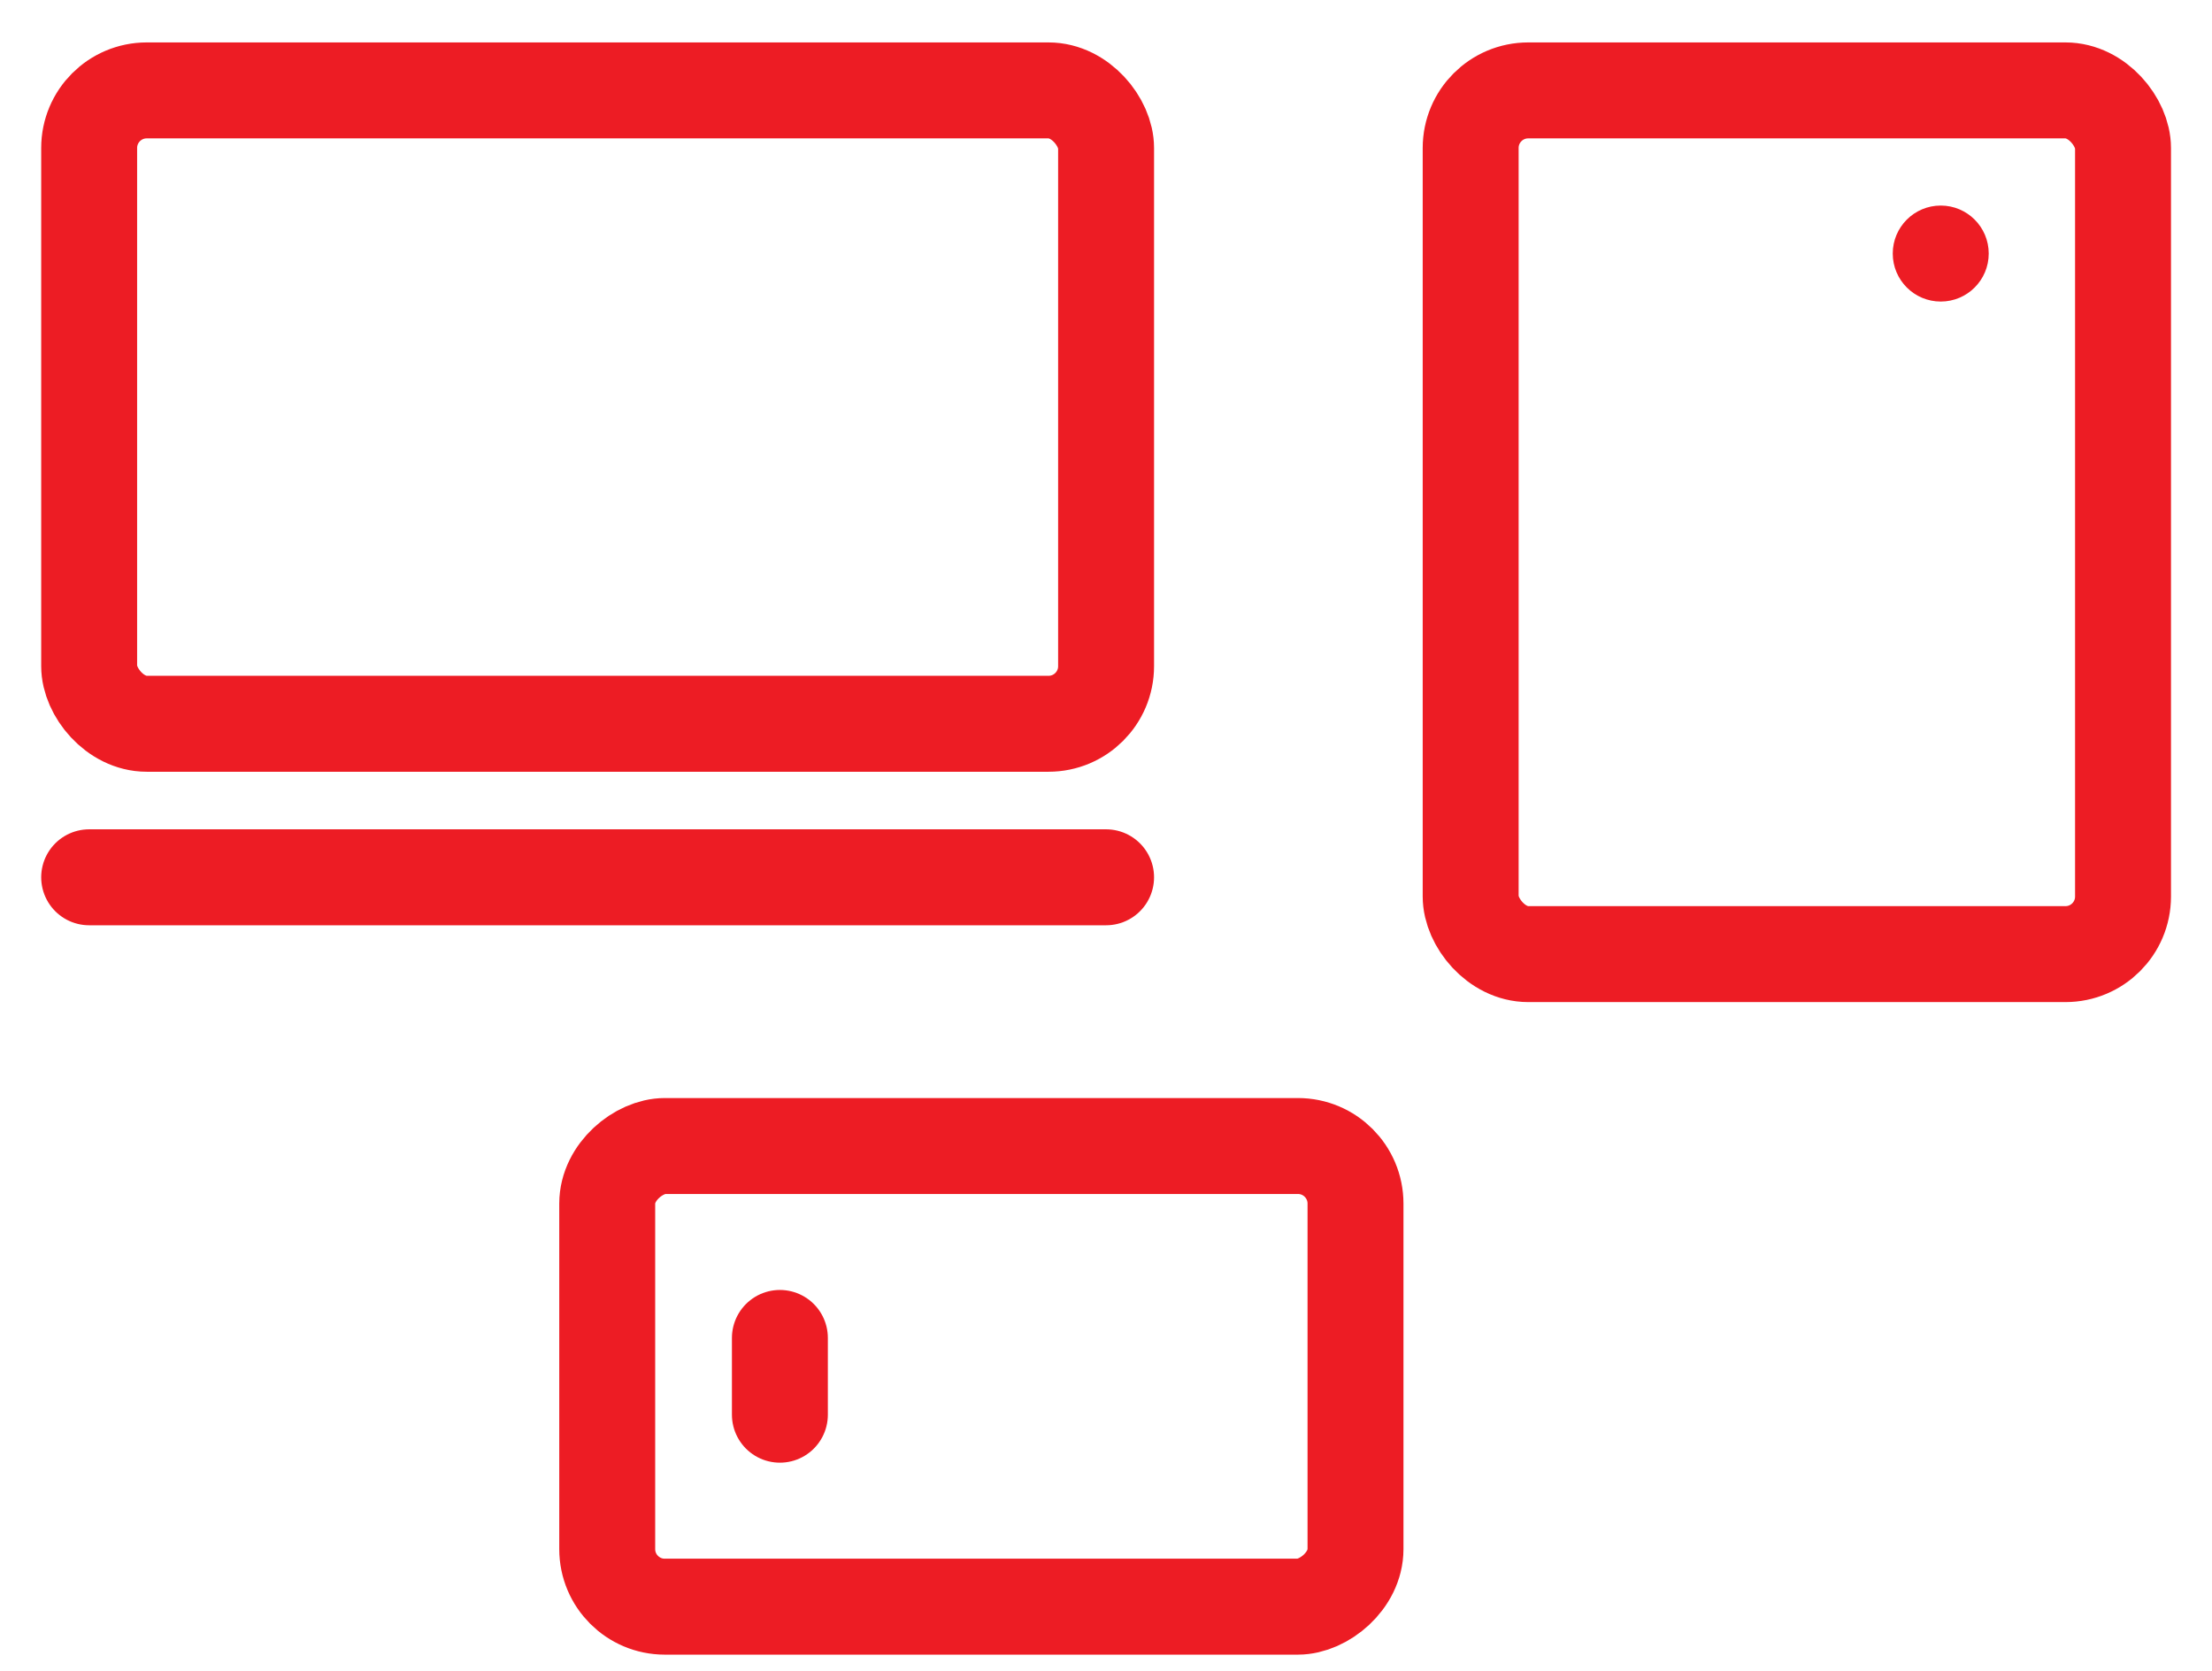
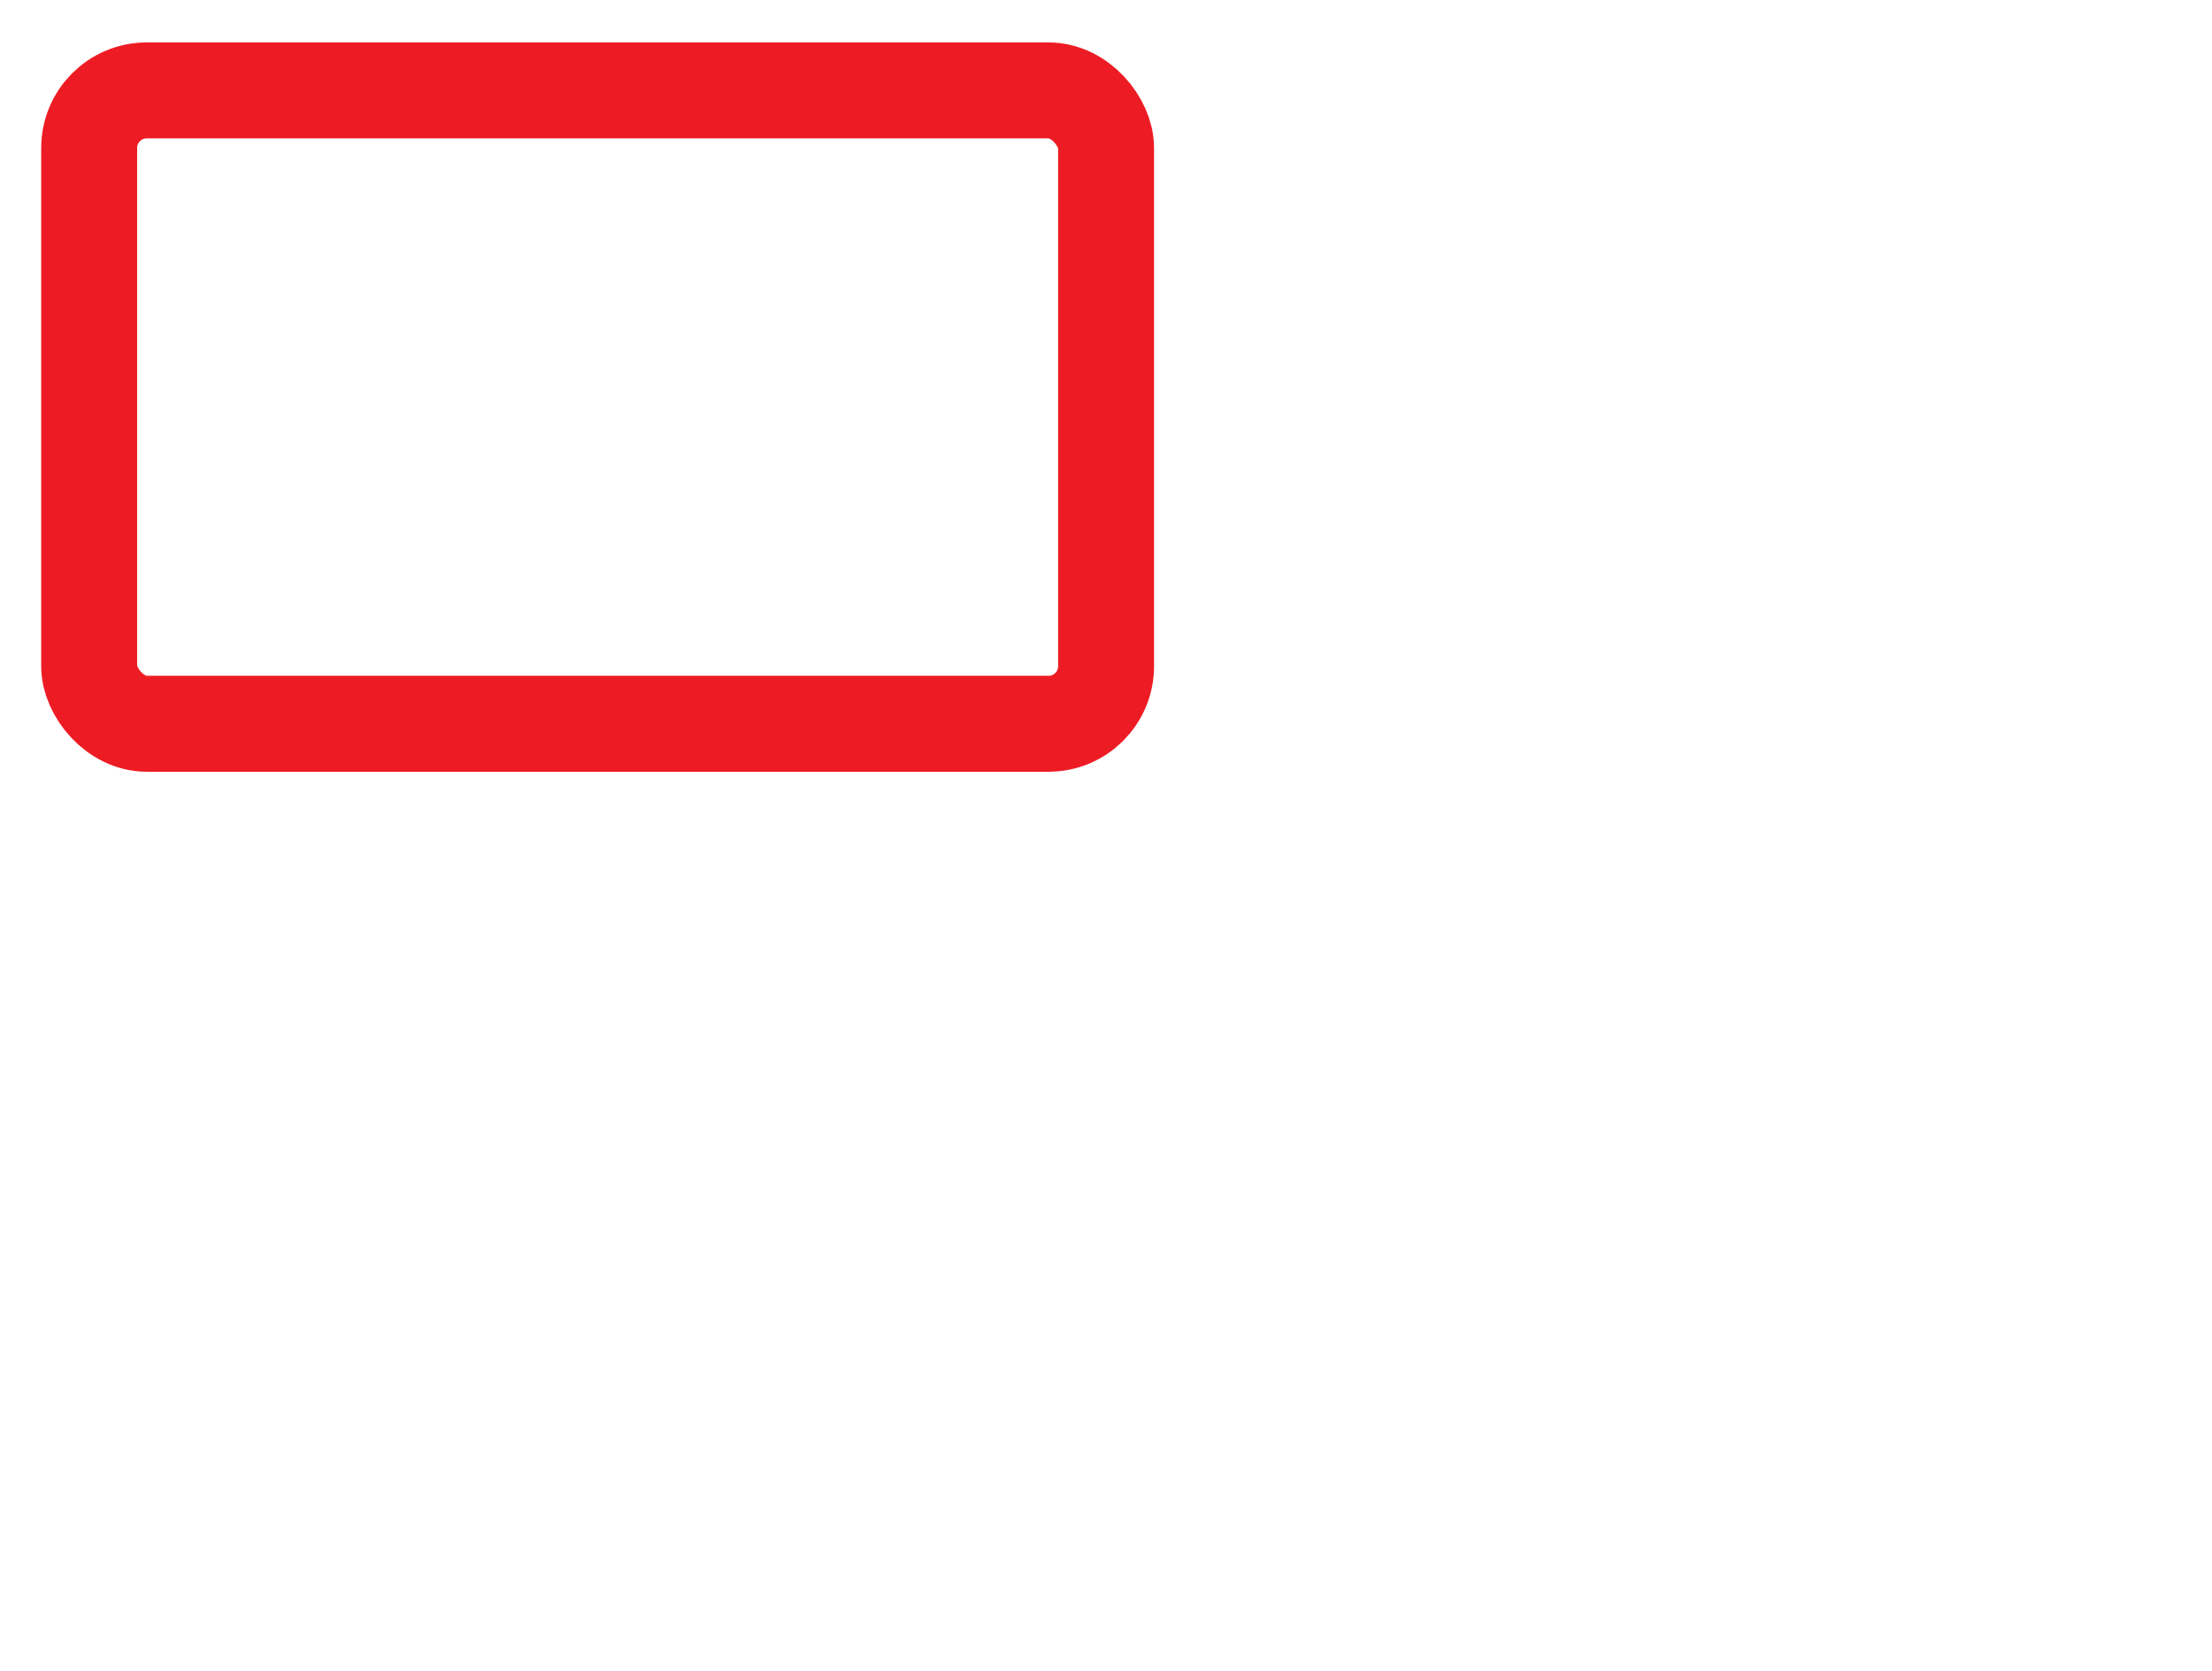
<svg xmlns="http://www.w3.org/2000/svg" width="49" height="37" viewBox="0 0 49 37" fill="none">
  <rect x="1.975" y="2.002" width="22.527" height="14.026" rx="1.275" stroke="#ED1C24" stroke-width="2.125" stroke-linecap="round" />
-   <path d="M24.502 19.428H1.975" stroke="#ED1C24" stroke-width="2.125" stroke-linecap="round" />
-   <rect x="13.451" y="35.58" width="10.201" height="16.576" rx="1.275" transform="rotate(-90 13.451 35.58)" stroke="#ED1C24" stroke-width="2.125" stroke-linecap="round" />
-   <rect x="32.578" y="2.002" width="14.451" height="19.127" rx="1.275" stroke="#ED1C24" stroke-width="2.125" stroke-linecap="round" />
-   <path d="M17.276 31.329L17.276 29.629" stroke="#ED1C24" stroke-width="2.125" stroke-linecap="round" />
-   <circle cx="42.991" cy="5.615" r="1.063" transform="rotate(90 42.991 5.615)" fill="#ED1C24" />
</svg>